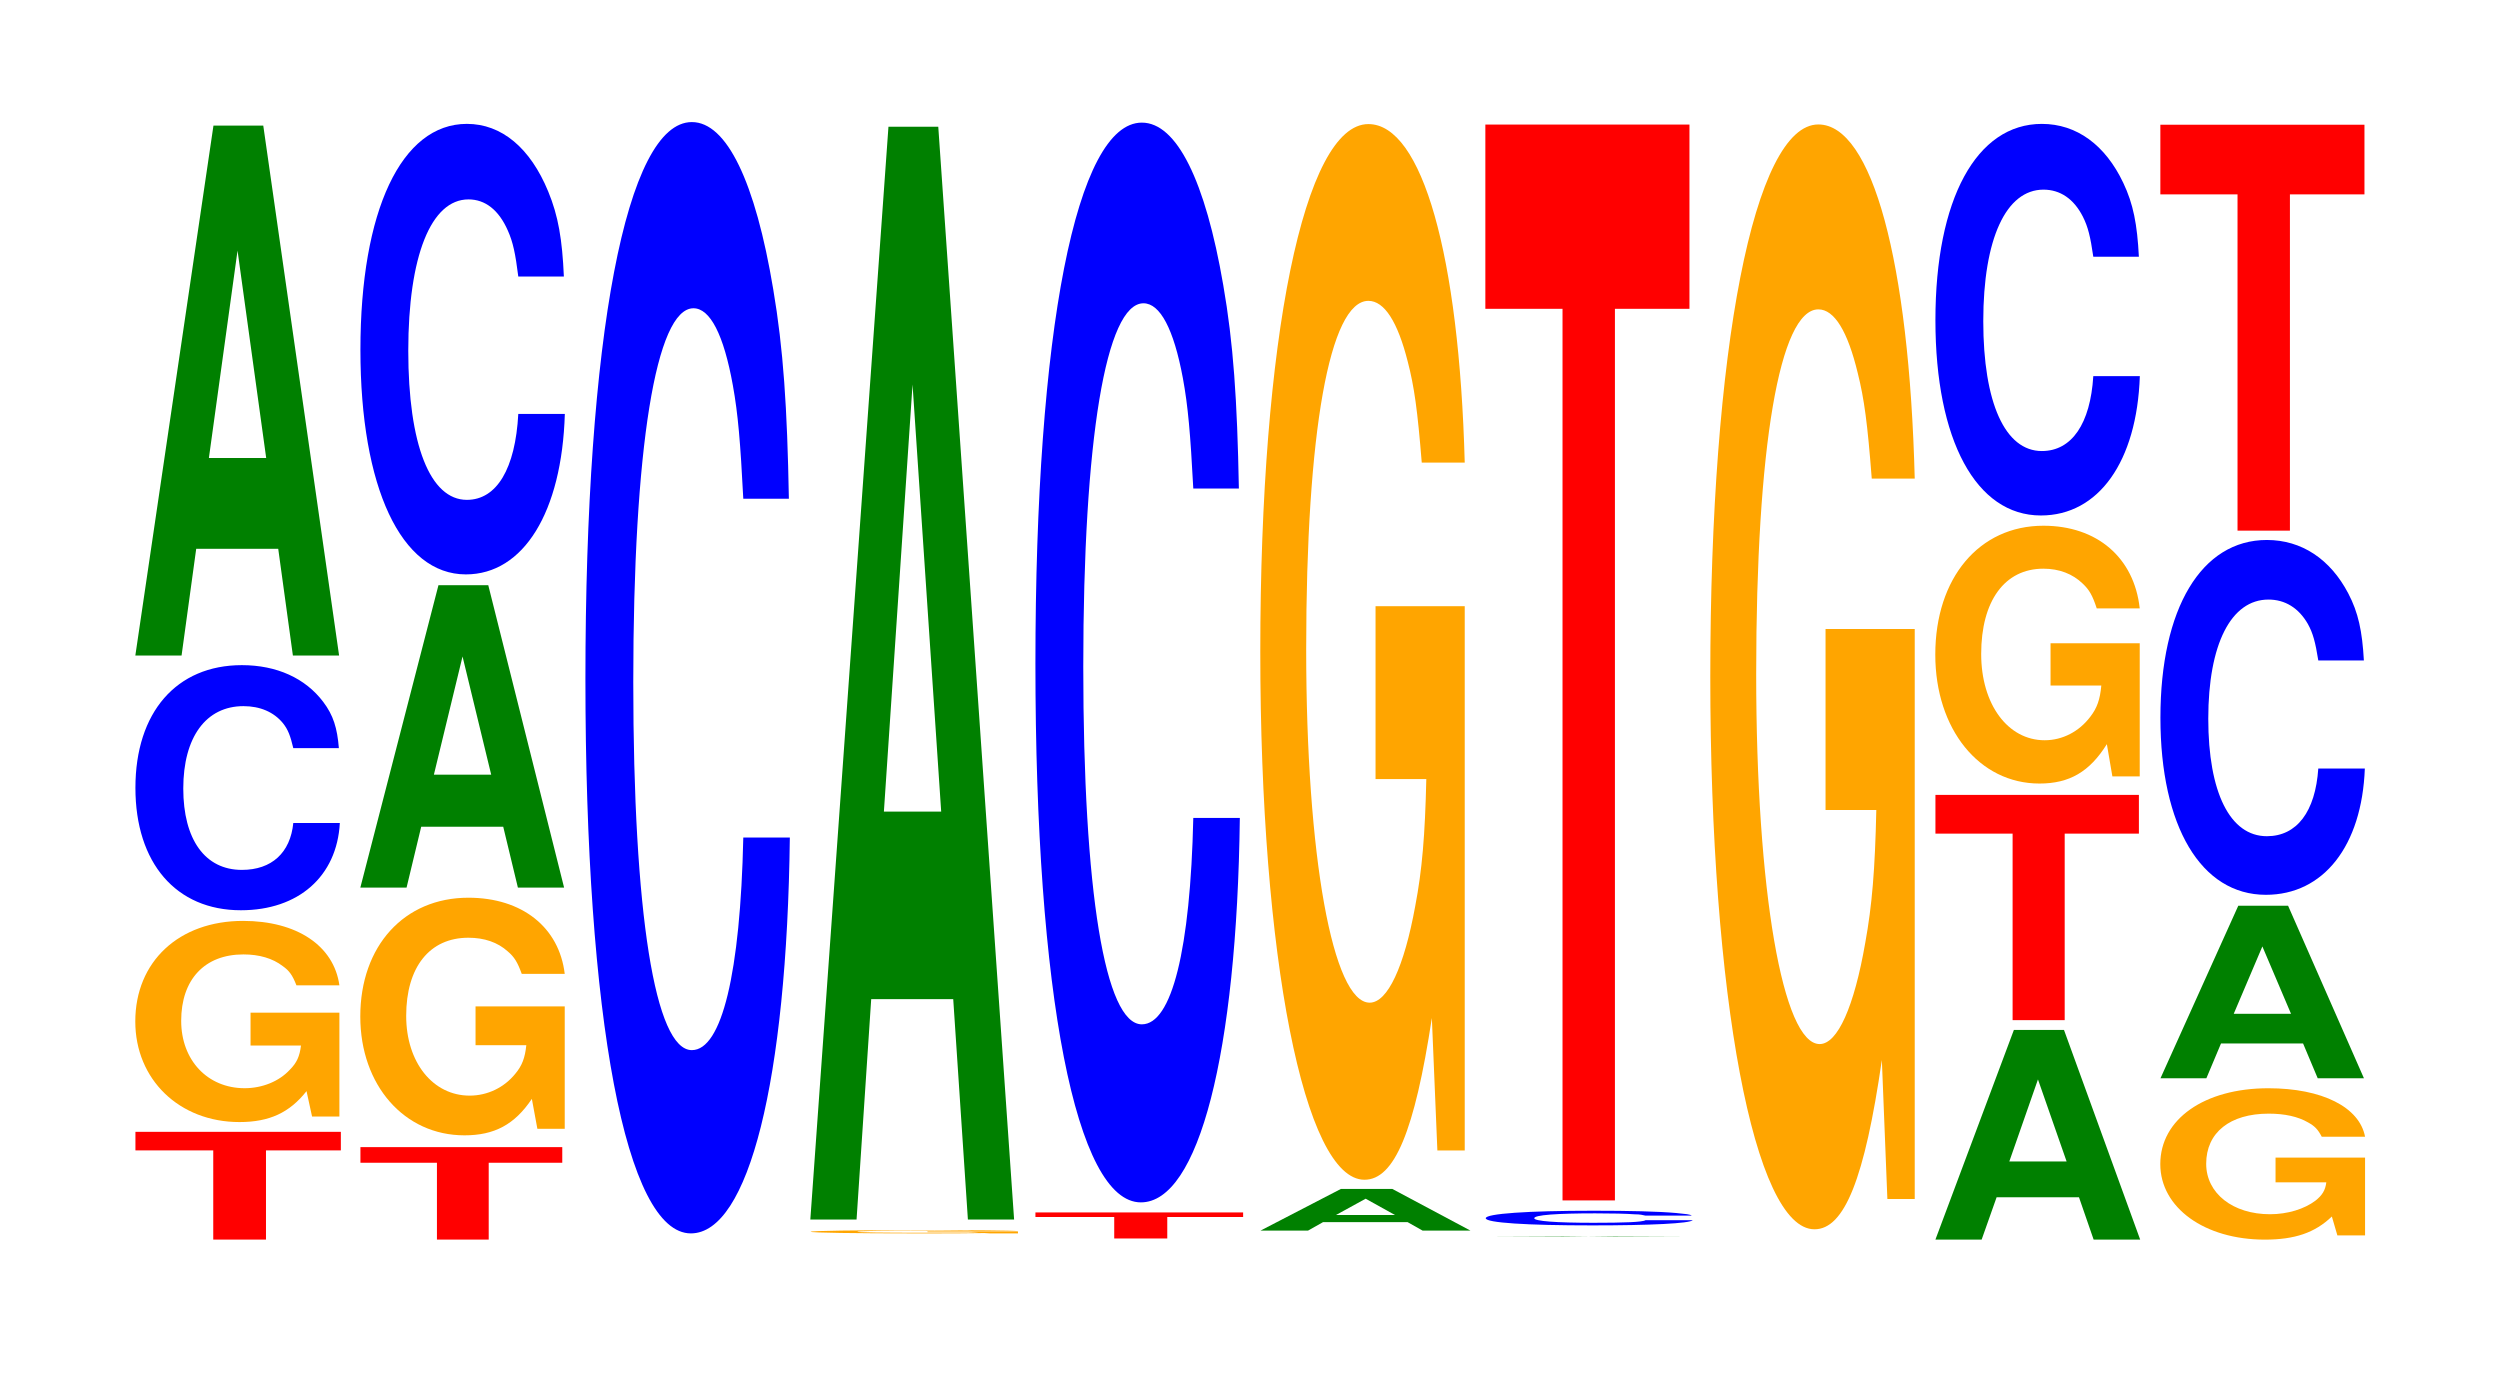
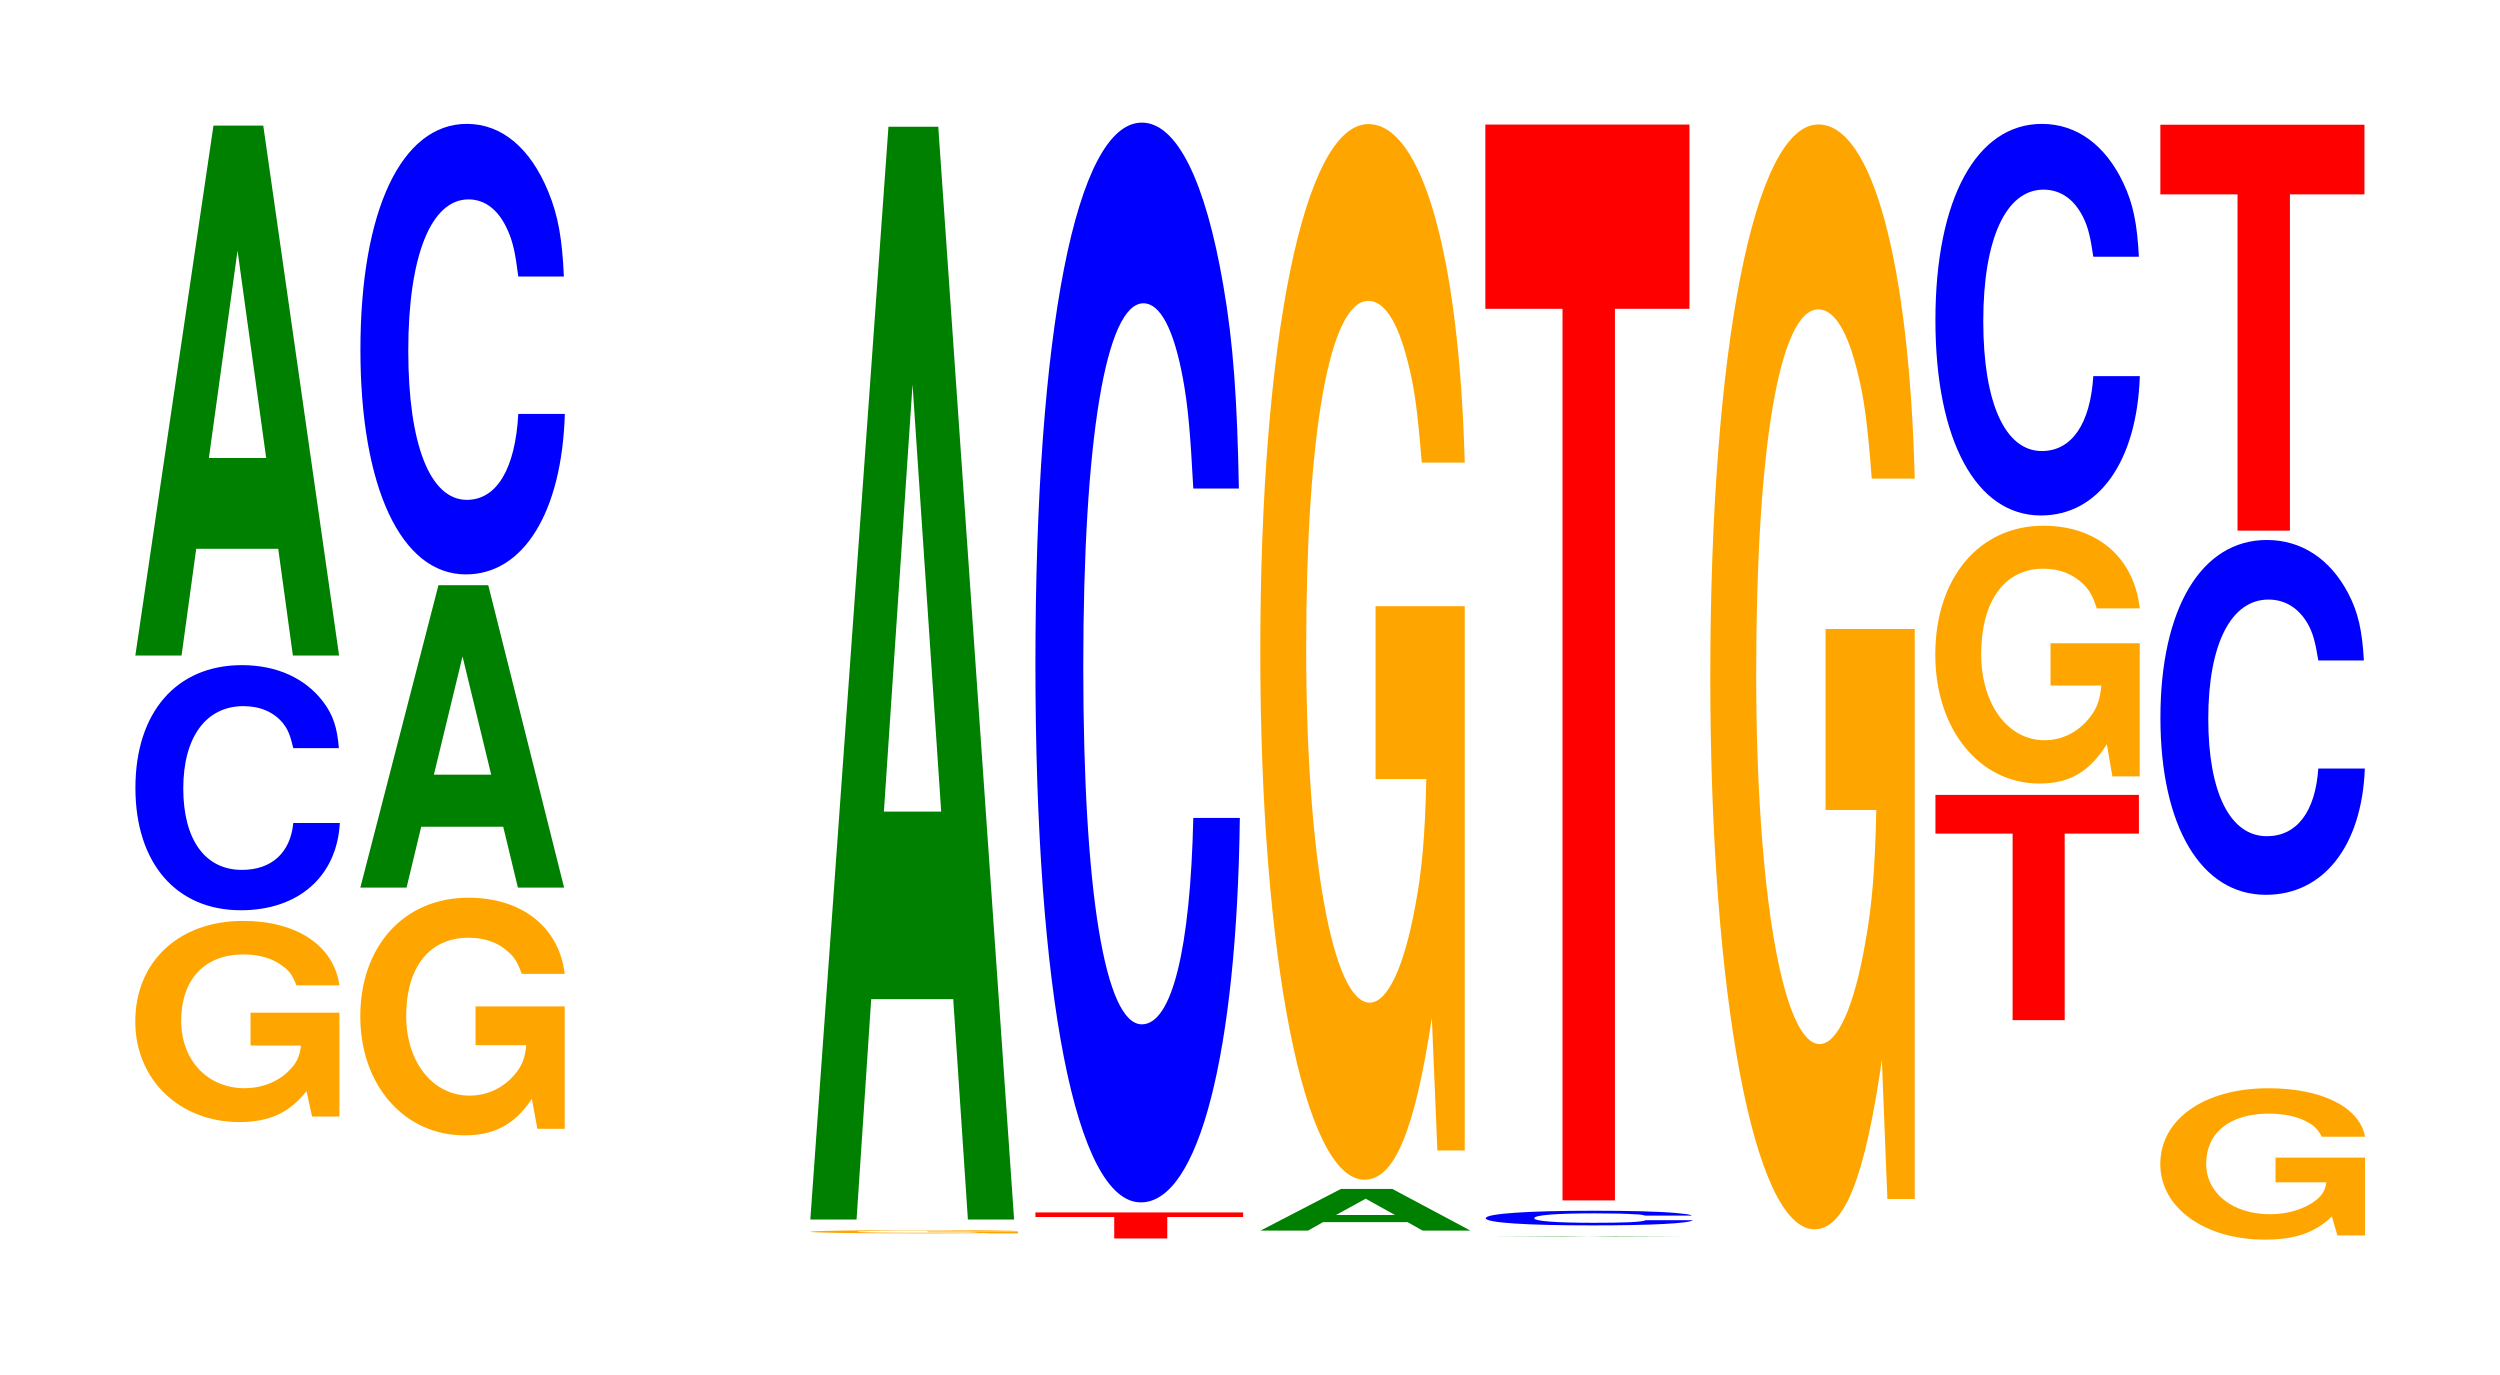
<svg xmlns="http://www.w3.org/2000/svg" xmlns:xlink="http://www.w3.org/1999/xlink" width="120pt" height="66pt" viewBox="0 0 120 66" version="1.1">
  <defs>
    <g>
      <symbol overflow="visible" id="glyph0-0">
-         <path style="stroke:none;" d="M 6.5 -4.281 L 10.094 -4.281 L 10.094 -5.172 L 0.234 -5.172 L 0.234 -4.281 L 3.969 -4.281 L 3.969 0 L 6.5 0 Z M 6.5 -4.281 " />
-       </symbol>
+         </symbol>
      <symbol overflow="visible" id="glyph1-0">
        <path style="stroke:none;" d="M 10.406 -4.953 L 6.141 -4.953 L 6.141 -3.375 L 8.562 -3.375 C 8.5 -2.859 8.359 -2.547 8.031 -2.219 C 7.516 -1.656 6.703 -1.328 5.859 -1.328 C 4.078 -1.328 2.812 -2.672 2.812 -4.562 C 2.812 -6.547 3.938 -7.75 5.797 -7.75 C 6.562 -7.75 7.203 -7.562 7.688 -7.188 C 8 -6.969 8.156 -6.75 8.344 -6.266 L 10.406 -6.266 C 10.141 -8.172 8.359 -9.359 5.781 -9.359 C 2.703 -9.359 0.609 -7.406 0.609 -4.531 C 0.609 -1.75 2.719 0.297 5.609 0.297 C 7.047 0.297 8.016 -0.156 8.828 -1.188 L 9.094 0.031 L 10.406 0.031 Z M 10.406 -4.953 " />
      </symbol>
      <symbol overflow="visible" id="glyph2-0">
        <path style="stroke:none;" d="M 10.438 -7.422 C 10.359 -8.391 10.172 -9 9.688 -9.641 C 8.828 -10.781 7.453 -11.406 5.781 -11.406 C 2.641 -11.406 0.672 -9.141 0.672 -5.516 C 0.672 -1.906 2.625 0.359 5.734 0.359 C 8.5 0.359 10.344 -1.266 10.484 -3.828 L 8.25 -3.828 C 8.109 -2.406 7.219 -1.578 5.781 -1.578 C 4.016 -1.578 2.969 -3.031 2.969 -5.484 C 2.969 -7.953 4.062 -9.438 5.859 -9.438 C 6.656 -9.438 7.312 -9.156 7.75 -8.625 C 8 -8.312 8.109 -8.016 8.25 -7.422 Z M 10.438 -7.422 " />
      </symbol>
      <symbol overflow="visible" id="glyph3-0">
        <path style="stroke:none;" d="M 7.234 -5.125 L 7.938 0 L 10.156 0 L 6.516 -25.438 L 4.125 -25.438 L 0.375 0 L 2.594 0 L 3.297 -5.125 Z M 6.656 -9.484 L 3.906 -9.484 L 5.281 -19.438 Z M 6.656 -9.484 " />
      </symbol>
      <symbol overflow="visible" id="glyph4-0">
-         <path style="stroke:none;" d="M 6.391 -3.688 L 9.922 -3.688 L 9.922 -4.438 L 0.234 -4.438 L 0.234 -3.688 L 3.906 -3.688 L 3.906 0 L 6.391 0 Z M 6.391 -3.688 " />
-       </symbol>
+         </symbol>
      <symbol overflow="visible" id="glyph5-0">
        <path style="stroke:none;" d="M 10.422 -5.844 L 6.141 -5.844 L 6.141 -3.984 L 8.578 -3.984 C 8.516 -3.375 8.375 -3 8.047 -2.609 C 7.516 -1.953 6.719 -1.562 5.859 -1.562 C 4.094 -1.562 2.812 -3.156 2.812 -5.391 C 2.812 -7.734 3.938 -9.141 5.797 -9.141 C 6.562 -9.141 7.203 -8.922 7.688 -8.484 C 8 -8.219 8.156 -7.969 8.359 -7.406 L 10.422 -7.406 C 10.156 -9.641 8.375 -11.062 5.797 -11.062 C 2.719 -11.062 0.609 -8.75 0.609 -5.359 C 0.609 -2.062 2.719 0.344 5.609 0.344 C 7.047 0.344 8.016 -0.172 8.844 -1.406 L 9.109 0.031 L 10.422 0.031 Z M 10.422 -5.844 " />
      </symbol>
      <symbol overflow="visible" id="glyph6-0">
        <path style="stroke:none;" d="M 7.234 -2.922 L 7.938 0 L 10.156 0 L 6.516 -14.516 L 4.125 -14.516 L 0.375 0 L 2.594 0 L 3.297 -2.922 Z M 6.656 -5.422 L 3.906 -5.422 L 5.281 -11.094 Z M 6.656 -5.422 " />
      </symbol>
      <symbol overflow="visible" id="glyph7-0">
        <path style="stroke:none;" d="M 10.438 -13.641 C 10.359 -15.422 10.172 -16.547 9.688 -17.719 C 8.828 -19.812 7.453 -20.969 5.781 -20.969 C 2.641 -20.969 0.672 -16.812 0.672 -10.125 C 0.672 -3.516 2.625 0.656 5.734 0.656 C 8.5 0.656 10.344 -2.328 10.484 -7.047 L 8.25 -7.047 C 8.109 -4.422 7.219 -2.922 5.781 -2.922 C 4.016 -2.922 2.969 -5.578 2.969 -10.078 C 2.969 -14.625 4.062 -17.344 5.859 -17.344 C 6.656 -17.344 7.312 -16.844 7.75 -15.844 C 8 -15.281 8.109 -14.75 8.25 -13.641 Z M 10.438 -13.641 " />
      </symbol>
      <symbol overflow="visible" id="glyph8-0">
-         <path style="stroke:none;" d="M 10.438 -33.656 C 10.359 -38.047 10.172 -40.844 9.688 -43.703 C 8.828 -48.875 7.453 -51.734 5.781 -51.734 C 2.641 -51.734 0.672 -41.469 0.672 -25 C 0.672 -8.656 2.625 1.609 5.734 1.609 C 8.5 1.609 10.344 -5.719 10.484 -17.391 L 8.25 -17.391 C 8.109 -10.891 7.219 -7.188 5.781 -7.188 C 4.016 -7.188 2.969 -13.75 2.969 -24.859 C 2.969 -36.094 4.062 -42.797 5.859 -42.797 C 6.656 -42.797 7.312 -41.531 7.75 -39.094 C 8 -37.703 8.109 -36.375 8.25 -33.656 Z M 10.438 -33.656 " />
-       </symbol>
+         </symbol>
      <symbol overflow="visible" id="glyph9-0">
-         <path style="stroke:none;" d="M 10.578 -0.094 L 6.234 -0.094 L 6.234 -0.062 L 8.703 -0.062 C 8.641 -0.047 8.5 -0.047 8.172 -0.031 C 7.625 -0.031 6.812 -0.031 5.953 -0.031 C 4.156 -0.031 2.859 -0.047 2.859 -0.078 C 2.859 -0.109 4 -0.141 5.891 -0.141 C 6.656 -0.141 7.312 -0.125 7.812 -0.125 C 8.125 -0.125 8.281 -0.125 8.484 -0.109 L 10.578 -0.109 C 10.312 -0.141 8.5 -0.156 5.875 -0.156 C 2.75 -0.156 0.625 -0.125 0.625 -0.078 C 0.625 -0.031 2.766 0 5.703 0 C 7.156 0 8.141 0 8.969 -0.016 L 9.234 0 L 10.578 0 Z M 10.578 -0.094 " />
+         <path style="stroke:none;" d="M 10.578 -0.094 L 6.234 -0.094 L 6.234 -0.062 L 8.703 -0.062 C 8.641 -0.047 8.5 -0.047 8.172 -0.031 C 7.625 -0.031 6.812 -0.031 5.953 -0.031 C 4.156 -0.031 2.859 -0.047 2.859 -0.078 C 2.859 -0.109 4 -0.141 5.891 -0.141 C 6.656 -0.141 7.312 -0.125 7.812 -0.125 C 8.125 -0.125 8.281 -0.125 8.484 -0.109 L 10.578 -0.109 C 10.312 -0.141 8.5 -0.156 5.875 -0.156 C 2.75 -0.156 0.625 -0.125 0.625 -0.078 C 0.625 -0.031 2.766 0 5.703 0 C 7.156 0 8.141 0 8.969 -0.016 L 9.234 0 L 10.578 0 M 10.578 -0.094 " />
      </symbol>
      <symbol overflow="visible" id="glyph10-0">
        <path style="stroke:none;" d="M 7.234 -10.578 L 7.938 0 L 10.156 0 L 6.516 -52.453 L 4.125 -52.453 L 0.375 0 L 2.594 0 L 3.297 -10.578 Z M 6.656 -19.578 L 3.906 -19.578 L 5.281 -40.078 Z M 6.656 -19.578 " />
      </symbol>
      <symbol overflow="visible" id="glyph11-0">
        <path style="stroke:none;" d="M 6.562 -1.031 L 10.203 -1.031 L 10.203 -1.25 L 0.234 -1.25 L 0.234 -1.031 L 4.016 -1.031 L 4.016 0 L 6.562 0 Z M 6.562 -1.031 " />
      </symbol>
      <symbol overflow="visible" id="glyph12-0">
        <path style="stroke:none;" d="M 10.438 -32.703 C 10.359 -36.969 10.172 -39.688 9.688 -42.469 C 8.828 -47.484 7.453 -50.266 5.781 -50.266 C 2.641 -50.266 0.672 -40.297 0.672 -24.281 C 0.672 -8.406 2.625 1.562 5.734 1.562 C 8.5 1.562 10.344 -5.562 10.484 -16.891 L 8.25 -16.891 C 8.109 -10.578 7.219 -6.984 5.781 -6.984 C 4.016 -6.984 2.969 -13.359 2.969 -24.156 C 2.969 -35.078 4.062 -41.594 5.859 -41.594 C 6.656 -41.594 7.312 -40.359 7.75 -38 C 8 -36.641 8.109 -35.344 8.25 -32.703 Z M 10.438 -32.703 " />
      </symbol>
      <symbol overflow="visible" id="glyph13-0">
        <path style="stroke:none;" d="M 7.453 -0.406 L 8.172 0 L 10.469 0 L 6.719 -2 L 4.25 -2 L 0.391 0 L 2.672 0 L 3.391 -0.406 Z M 6.844 -0.75 L 4.016 -0.75 L 5.438 -1.531 Z M 6.844 -0.75 " />
      </symbol>
      <symbol overflow="visible" id="glyph14-0">
        <path style="stroke:none;" d="M 10.422 -26 L 6.141 -26 L 6.141 -17.703 L 8.578 -17.703 C 8.516 -14.984 8.375 -13.328 8.047 -11.609 C 7.516 -8.688 6.719 -6.969 5.859 -6.969 C 4.094 -6.969 2.812 -13.984 2.812 -23.938 C 2.812 -34.344 3.938 -40.656 5.797 -40.656 C 6.562 -40.656 7.203 -39.656 7.688 -37.734 C 8 -36.531 8.156 -35.406 8.359 -32.891 L 10.422 -32.891 C 10.156 -42.844 8.375 -49.141 5.797 -49.141 C 2.719 -49.141 0.609 -38.859 0.609 -23.812 C 0.609 -9.156 2.719 1.531 5.609 1.531 C 7.047 1.531 8.016 -0.797 8.844 -6.234 L 9.109 0.125 L 10.422 0.125 Z M 10.422 -26 " />
      </symbol>
      <symbol overflow="visible" id="glyph15-0">
        <path style="stroke:none;" d="M 7.312 0 L 10.266 0 L 6.594 -0.016 L 4.156 -0.016 L 0.375 0 Z M 6.719 0 L 3.938 0 L 5.328 -0.016 Z M 6.719 0 " />
      </symbol>
      <symbol overflow="visible" id="glyph16-0">
        <path style="stroke:none;" d="M 10.578 -0.453 C 10.5 -0.516 10.297 -0.531 9.828 -0.578 C 8.953 -0.656 7.562 -0.688 5.859 -0.688 C 2.672 -0.688 0.688 -0.547 0.688 -0.328 C 0.688 -0.109 2.656 0.016 5.797 0.016 C 8.609 0.016 10.484 -0.078 10.625 -0.234 L 8.359 -0.234 C 8.219 -0.141 7.312 -0.109 5.859 -0.109 C 4.062 -0.109 3.016 -0.188 3.016 -0.328 C 3.016 -0.484 4.109 -0.562 5.938 -0.562 C 6.75 -0.562 7.422 -0.547 7.844 -0.516 C 8.094 -0.516 8.219 -0.484 8.359 -0.453 Z M 10.578 -0.453 " />
      </symbol>
      <symbol overflow="visible" id="glyph17-0">
        <path style="stroke:none;" d="M 6.453 -42.797 L 10.031 -42.797 L 10.031 -51.641 L 0.234 -51.641 L 0.234 -42.797 L 3.938 -42.797 L 3.938 0 L 6.453 0 Z M 6.453 -42.797 " />
      </symbol>
      <symbol overflow="visible" id="glyph18-0">
        <path style="stroke:none;" d="M 10.422 -27.219 L 6.141 -27.219 L 6.141 -18.531 L 8.578 -18.531 C 8.516 -15.688 8.375 -13.953 8.047 -12.156 C 7.516 -9.094 6.719 -7.297 5.859 -7.297 C 4.094 -7.297 2.812 -14.641 2.812 -25.062 C 2.812 -35.953 3.938 -42.562 5.797 -42.562 C 6.562 -42.562 7.203 -41.516 7.688 -39.5 C 8 -38.25 8.156 -37.078 8.359 -34.438 L 10.422 -34.438 C 10.156 -44.844 8.375 -51.438 5.797 -51.438 C 2.719 -51.438 0.609 -40.688 0.609 -24.922 C 0.609 -9.578 2.719 1.594 5.609 1.594 C 7.047 1.594 8.016 -0.828 8.844 -6.531 L 9.109 0.141 L 10.422 0.141 Z M 10.422 -27.219 " />
      </symbol>
      <symbol overflow="visible" id="glyph19-0">
-         <path style="stroke:none;" d="M 7.266 -2.031 L 7.969 0 L 10.203 0 L 6.547 -10.062 L 4.141 -10.062 L 0.375 0 L 2.594 0 L 3.312 -2.031 Z M 6.672 -3.75 L 3.922 -3.75 L 5.297 -7.688 Z M 6.672 -3.75 " />
-       </symbol>
+         </symbol>
      <symbol overflow="visible" id="glyph20-0">
        <path style="stroke:none;" d="M 6.438 -8.953 L 10 -8.953 L 10 -10.812 L 0.234 -10.812 L 0.234 -8.953 L 3.938 -8.953 L 3.938 0 L 6.438 0 Z M 6.438 -8.953 " />
      </symbol>
      <symbol overflow="visible" id="glyph21-0">
        <path style="stroke:none;" d="M 10.422 -6.359 L 6.141 -6.359 L 6.141 -4.328 L 8.578 -4.328 C 8.516 -3.656 8.375 -3.25 8.047 -2.828 C 7.516 -2.125 6.719 -1.703 5.859 -1.703 C 4.094 -1.703 2.812 -3.422 2.812 -5.844 C 2.812 -8.391 3.938 -9.938 5.797 -9.938 C 6.562 -9.938 7.203 -9.688 7.688 -9.219 C 8 -8.922 8.156 -8.656 8.359 -8.031 L 10.422 -8.031 C 10.156 -10.469 8.375 -12 5.797 -12 C 2.719 -12 0.609 -9.5 0.609 -5.812 C 0.609 -2.234 2.719 0.375 5.609 0.375 C 7.047 0.375 8.016 -0.188 8.844 -1.516 L 9.109 0.031 L 10.422 0.031 Z M 10.422 -6.359 " />
      </symbol>
      <symbol overflow="visible" id="glyph22-0">
        <path style="stroke:none;" d="M 10.438 -11.859 C 10.359 -13.406 10.172 -14.391 9.688 -15.406 C 8.828 -17.219 7.453 -18.234 5.781 -18.234 C 2.641 -18.234 0.672 -14.625 0.672 -8.812 C 0.672 -3.047 2.625 0.562 5.734 0.562 C 8.5 0.562 10.344 -2.016 10.484 -6.125 L 8.25 -6.125 C 8.109 -3.844 7.219 -2.531 5.781 -2.531 C 4.016 -2.531 2.969 -4.844 2.969 -8.766 C 2.969 -12.719 4.062 -15.078 5.859 -15.078 C 6.656 -15.078 7.312 -14.641 7.75 -13.781 C 8 -13.281 8.109 -12.828 8.25 -11.859 Z M 10.438 -11.859 " />
      </symbol>
      <symbol overflow="visible" id="glyph23-0">
        <path style="stroke:none;" d="M 10.438 -3.719 L 6.141 -3.719 L 6.141 -2.531 L 8.578 -2.531 C 8.531 -2.141 8.375 -1.906 8.062 -1.656 C 7.531 -1.25 6.719 -1 5.875 -1 C 4.094 -1 2.812 -2 2.812 -3.422 C 2.812 -4.922 3.953 -5.828 5.812 -5.828 C 6.578 -5.828 7.219 -5.688 7.703 -5.406 C 8.016 -5.234 8.172 -5.078 8.359 -4.719 L 10.438 -4.719 C 10.172 -6.141 8.375 -7.047 5.797 -7.047 C 2.719 -7.047 0.609 -5.562 0.609 -3.406 C 0.609 -1.312 2.734 0.219 5.625 0.219 C 7.062 0.219 8.031 -0.109 8.844 -0.891 L 9.109 0.016 L 10.438 0.016 Z M 10.438 -3.719 " />
      </symbol>
      <symbol overflow="visible" id="glyph24-0">
-         <path style="stroke:none;" d="M 7.219 -1.672 L 7.922 0 L 10.141 0 L 6.5 -8.281 L 4.109 -8.281 L 0.375 0 L 2.578 0 L 3.281 -1.672 Z M 6.641 -3.094 L 3.891 -3.094 L 5.266 -6.328 Z M 6.641 -3.094 " />
-       </symbol>
+         </symbol>
      <symbol overflow="visible" id="glyph25-0">
        <path style="stroke:none;" d="M 10.438 -10.734 C 10.359 -12.141 10.172 -13.031 9.688 -13.953 C 8.828 -15.594 7.453 -16.516 5.781 -16.516 C 2.641 -16.516 0.672 -13.234 0.672 -7.984 C 0.672 -2.766 2.625 0.516 5.734 0.516 C 8.5 0.516 10.344 -1.828 10.484 -5.547 L 8.25 -5.547 C 8.109 -3.469 7.219 -2.297 5.781 -2.297 C 4.016 -2.297 2.969 -4.391 2.969 -7.938 C 2.969 -11.516 4.062 -13.656 5.859 -13.656 C 6.656 -13.656 7.312 -13.25 7.75 -12.484 C 8 -12.031 8.109 -11.609 8.25 -10.734 Z M 10.438 -10.734 " />
      </symbol>
      <symbol overflow="visible" id="glyph26-0">
        <path style="stroke:none;" d="M 6.453 -16.141 L 10.031 -16.141 L 10.031 -19.484 L 0.234 -19.484 L 0.234 -16.141 L 3.938 -16.141 L 3.938 0 L 6.453 0 Z M 6.453 -16.141 " />
      </symbol>
    </g>
  </defs>
  <g id="surface1">
    <g style="fill:rgb(100%,0%,0%);fill-opacity:1;">
      <use xlink:href="#glyph0-0" x="6.267" y="59.5" />
    </g>
    <g style="fill:rgb(100%,64.647%,0%);fill-opacity:1;">
      <use xlink:href="#glyph1-0" x="5.885" y="53.562" />
    </g>
    <g style="fill:rgb(0%,0%,100%);fill-opacity:1;">
      <use xlink:href="#glyph2-0" x="5.828" y="43.333" />
    </g>
    <g style="fill:rgb(0%,50.194%,0%);fill-opacity:1;">
      <use xlink:href="#glyph3-0" x="6.121" y="31.467" />
    </g>
    <g style="fill:rgb(100%,0%,0%);fill-opacity:1;">
      <use xlink:href="#glyph4-0" x="17.067" y="59.5" />
    </g>
    <g style="fill:rgb(100%,64.647%,0%);fill-opacity:1;">
      <use xlink:href="#glyph5-0" x="16.685" y="54.152" />
    </g>
    <g style="fill:rgb(0%,50.194%,0%);fill-opacity:1;">
      <use xlink:href="#glyph6-0" x="16.921" y="42.605" />
    </g>
    <g style="fill:rgb(0%,0%,100%);fill-opacity:1;">
      <use xlink:href="#glyph7-0" x="16.628" y="26.915" />
    </g>
    <g style="fill:rgb(0%,0%,100%);fill-opacity:1;">
      <use xlink:href="#glyph8-0" x="27.428" y="57.594" />
    </g>
    <g style="fill:rgb(100%,64.647%,0%);fill-opacity:1;">
      <use xlink:href="#glyph9-0" x="38.285" y="59.203" />
    </g>
    <g style="fill:rgb(0%,50.194%,0%);fill-opacity:1;">
      <use xlink:href="#glyph10-0" x="38.521" y="58.536" />
    </g>
    <g style="fill:rgb(100%,0%,0%);fill-opacity:1;">
      <use xlink:href="#glyph11-0" x="49.467" y="59.447" />
    </g>
    <g style="fill:rgb(0%,0%,100%);fill-opacity:1;">
      <use xlink:href="#glyph12-0" x="49.028" y="56.152" />
    </g>
    <g style="fill:rgb(0%,50.194%,0%);fill-opacity:1;">
      <use xlink:href="#glyph13-0" x="60.113" y="59.069" />
    </g>
    <g style="fill:rgb(100%,64.647%,0%);fill-opacity:1;">
      <use xlink:href="#glyph14-0" x="59.885" y="55.097" />
    </g>
    <g style="fill:rgb(0%,50.194%,0%);fill-opacity:1;">
      <use xlink:href="#glyph15-0" x="70.917" y="59.348" />
    </g>
    <g style="fill:rgb(0%,0%,100%);fill-opacity:1;">
      <use xlink:href="#glyph16-0" x="70.628" y="58.803" />
    </g>
    <g style="fill:rgb(100%,0%,0%);fill-opacity:1;">
      <use xlink:href="#glyph17-0" x="71.063" y="57.62" />
    </g>
    <g style="fill:rgb(100%,64.647%,0%);fill-opacity:1;">
      <use xlink:href="#glyph18-0" x="81.485" y="57.412" />
    </g>
    <g style="fill:rgb(0%,50.194%,0%);fill-opacity:1;">
      <use xlink:href="#glyph19-0" x="92.525" y="59.5" />
    </g>
    <g style="fill:rgb(100%,0%,0%);fill-opacity:1;">
      <use xlink:href="#glyph20-0" x="92.667" y="48.967" />
    </g>
    <g style="fill:rgb(100%,64.647%,0%);fill-opacity:1;">
      <use xlink:href="#glyph21-0" x="92.285" y="37.235" />
    </g>
    <g style="fill:rgb(0%,0%,100%);fill-opacity:1;">
      <use xlink:href="#glyph22-0" x="92.228" y="24.181" />
    </g>
    <g style="fill:rgb(100%,64.647%,0%);fill-opacity:1;">
      <use xlink:href="#glyph23-0" x="103.085" y="59.283" />
    </g>
    <g style="fill:rgb(0%,50.194%,0%);fill-opacity:1;">
      <use xlink:href="#glyph24-0" x="103.328" y="51.757" />
    </g>
    <g style="fill:rgb(0%,0%,100%);fill-opacity:1;">
      <use xlink:href="#glyph25-0" x="103.028" y="42.435" />
    </g>
    <g style="fill:rgb(100%,0%,0%);fill-opacity:1;">
      <use xlink:href="#glyph26-0" x="103.463" y="25.471" />
    </g>
  </g>
</svg>